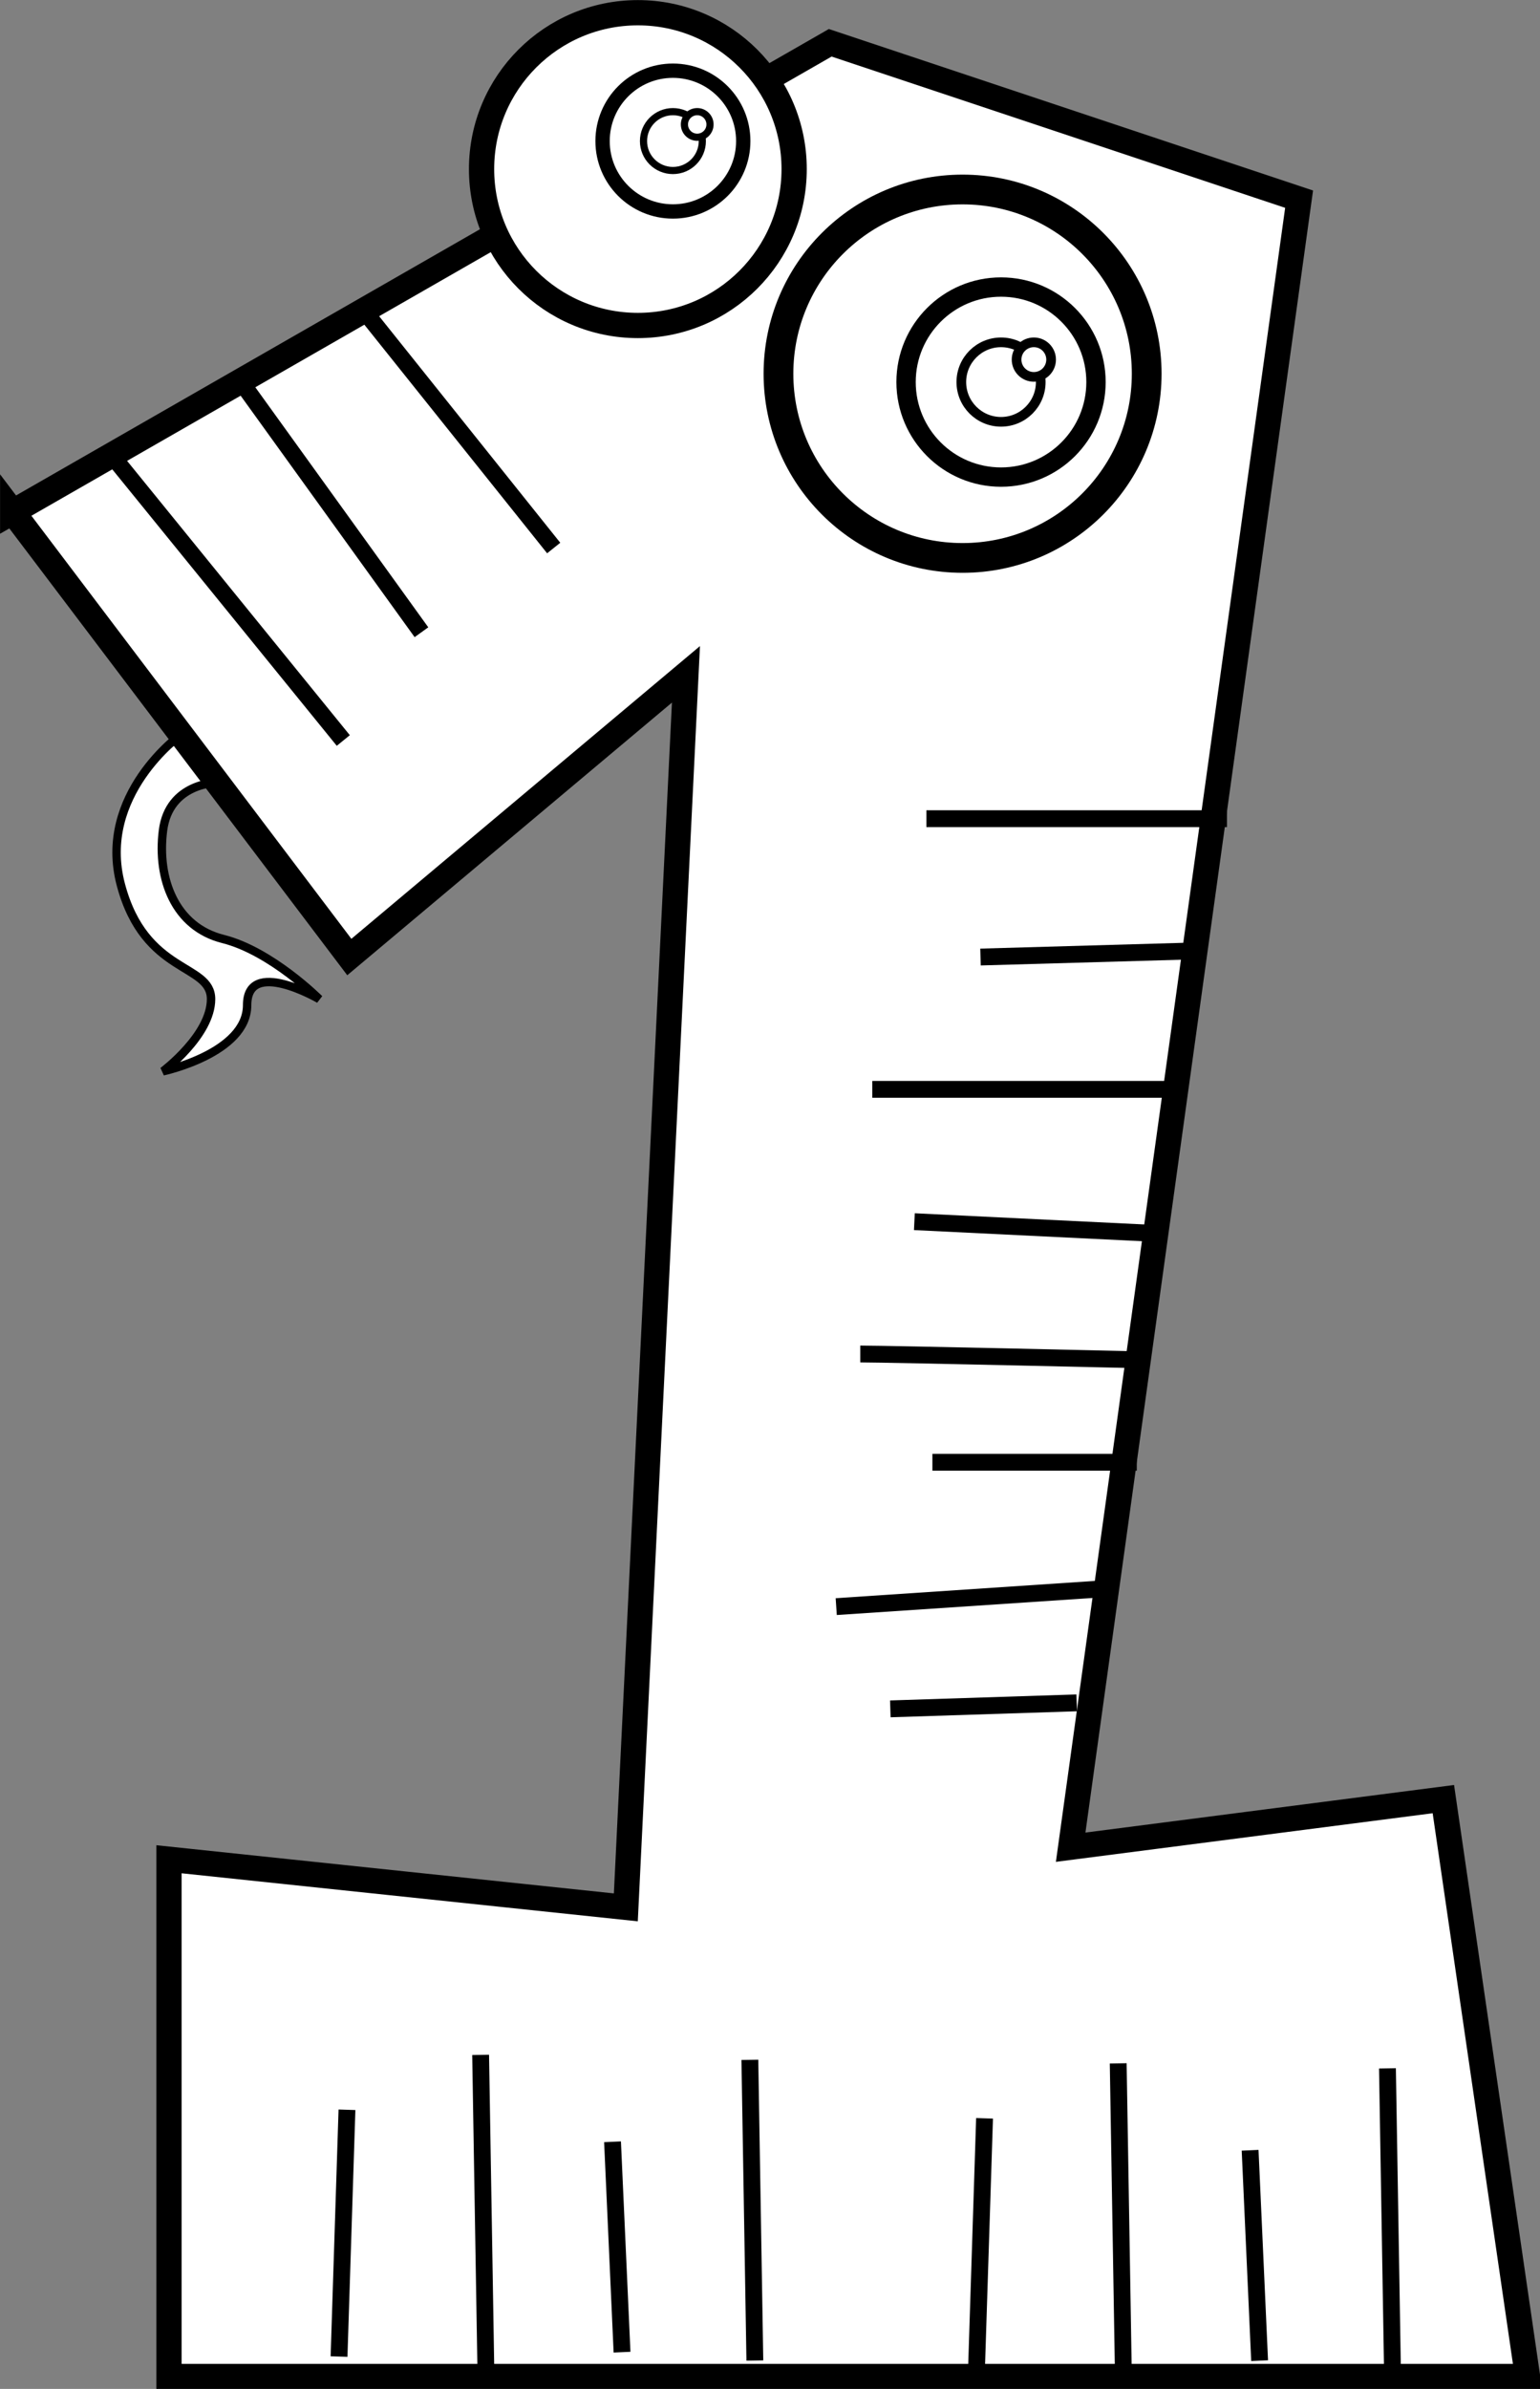
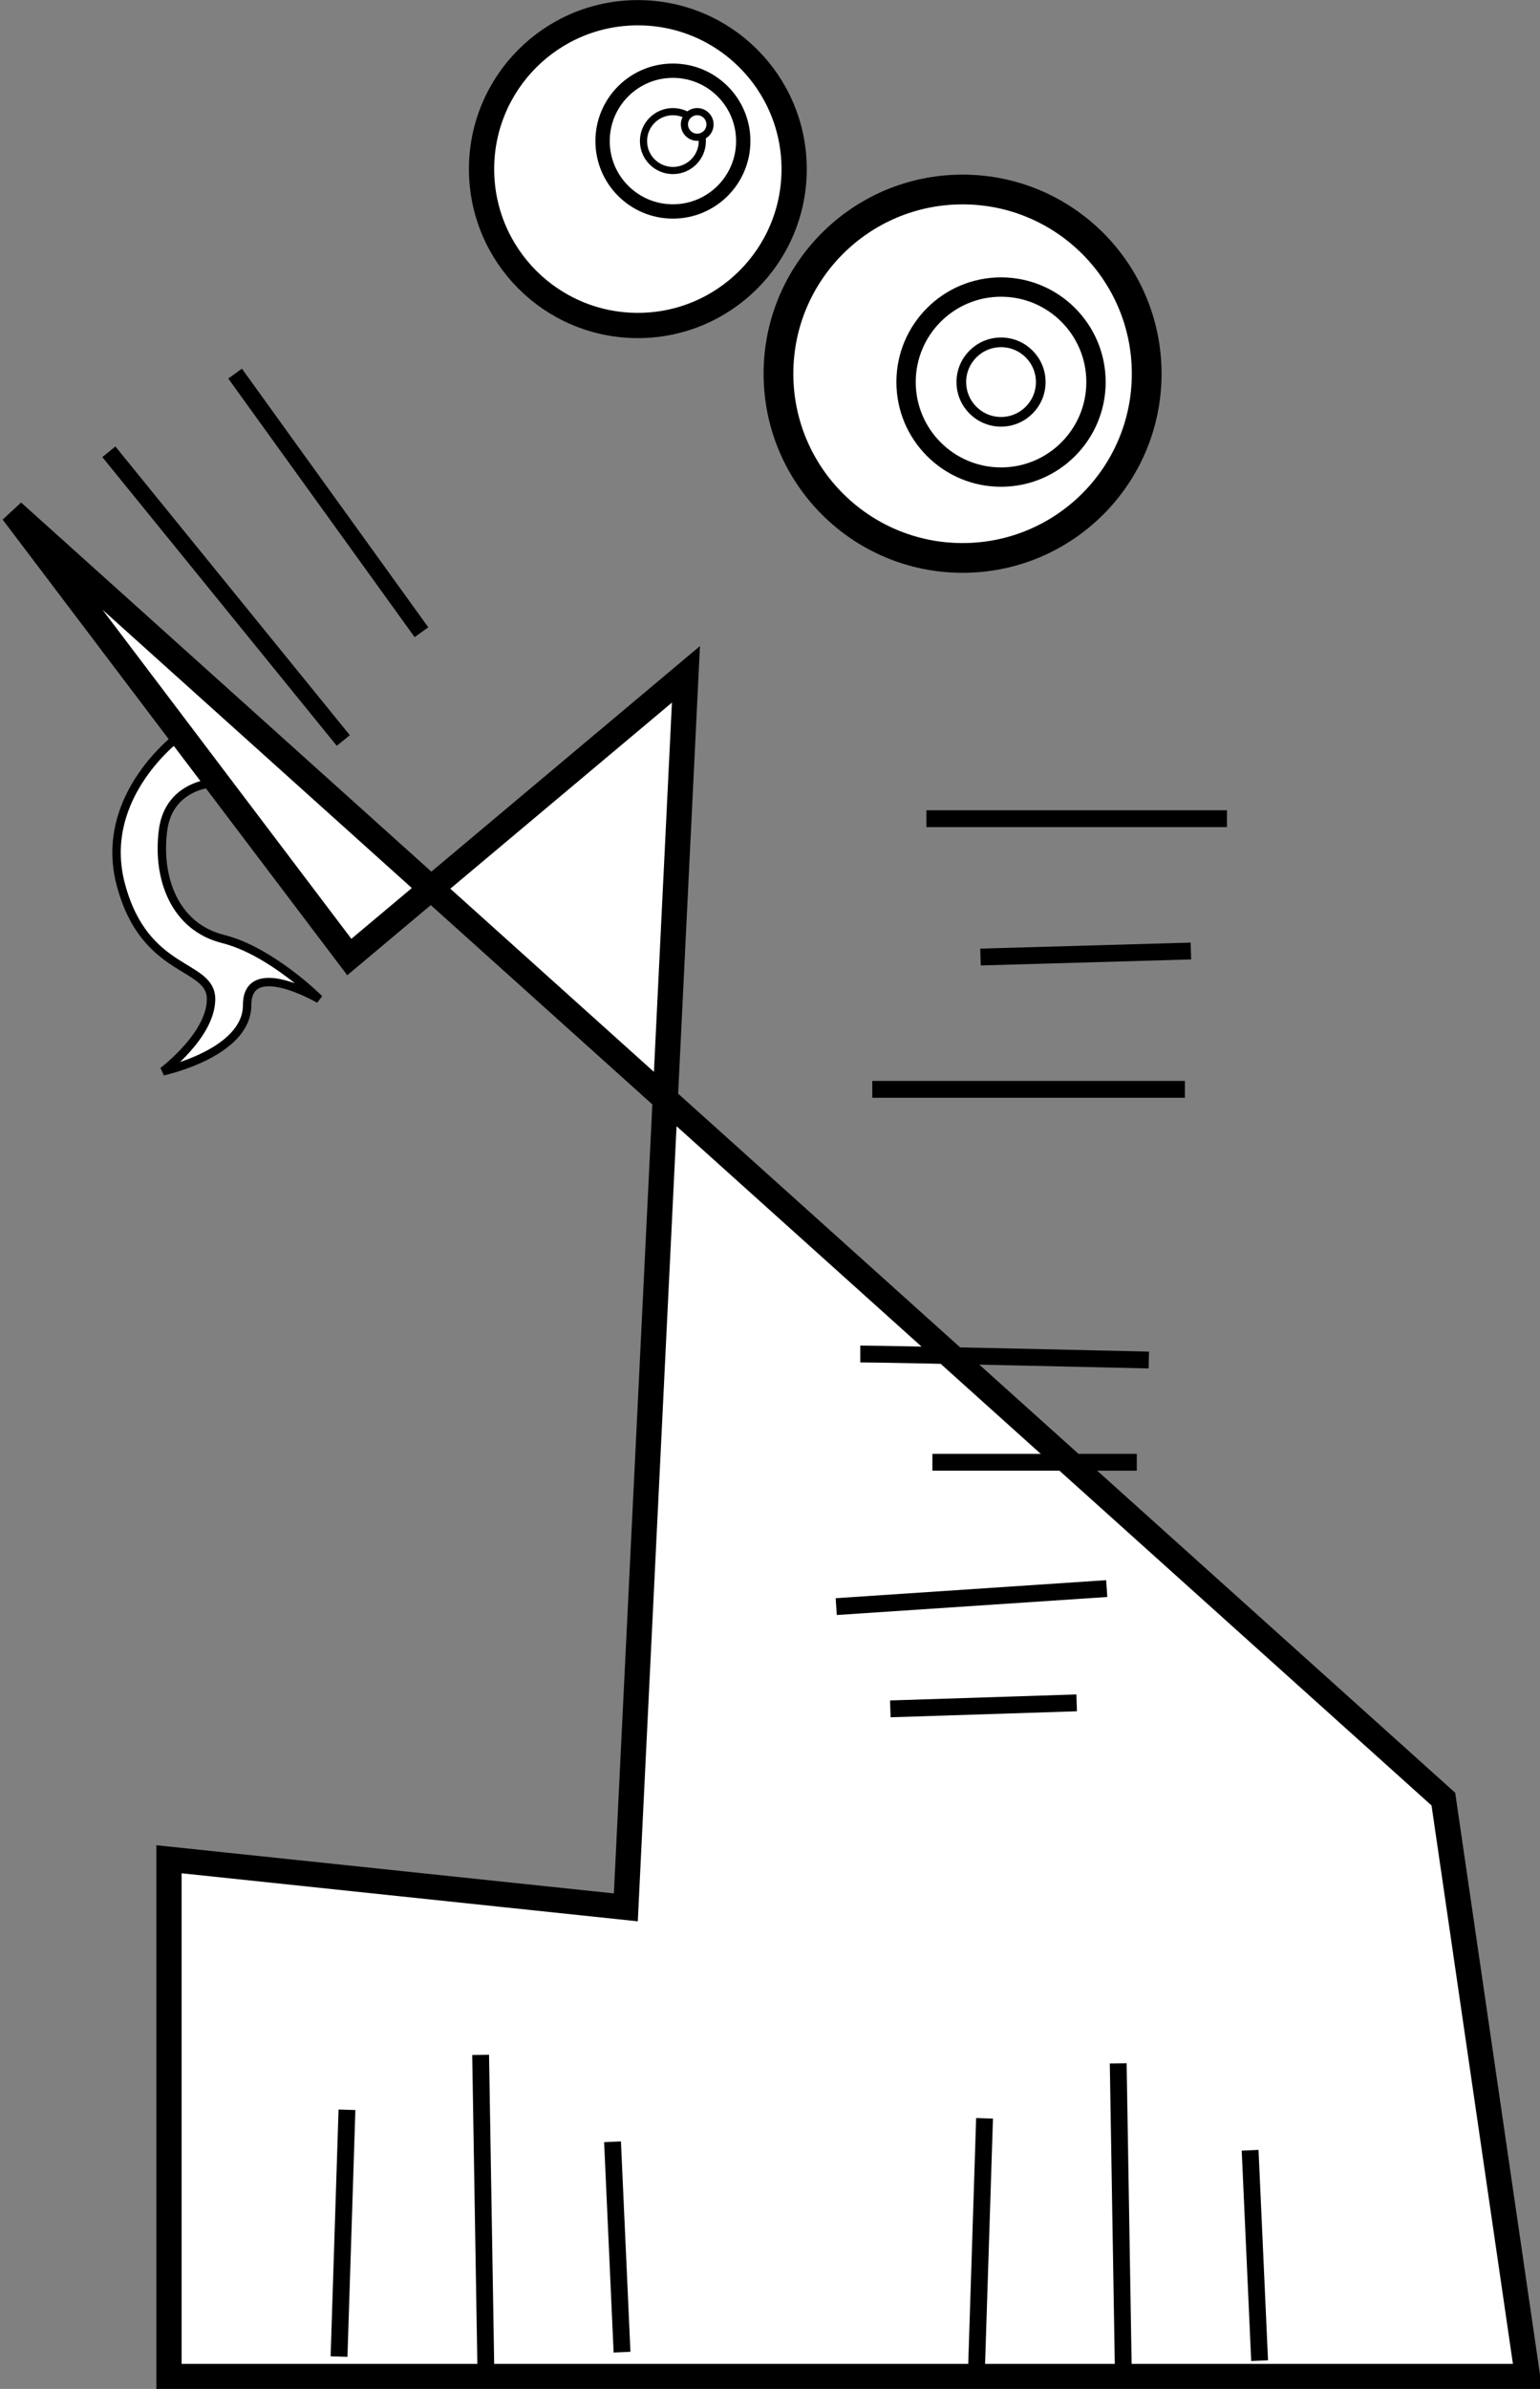
<svg xmlns="http://www.w3.org/2000/svg" xmlns:ns1="http://www.inkscape.org/namespaces/inkscape" xmlns:ns2="http://sodipodi.sourceforge.net/DTD/sodipodi-0.dtd" width="299.189" height="463.849" id="svg3717" version="1.1" ns1:version="0.48.1 " ns2:docname="kablam_Number_Animals_1_black_white_line_art_coloring_book_colouring.svg">
  <rect width="100%" height="100%" fill="#808080" stroke="none" />
  <defs id="defs3719">
    <ns1:perspective ns2:type="inkscape:persp3d" ns1:vp_x="0 : 526.18109 : 1" ns1:vp_y="0 : 1000 : 0" ns1:vp_z="744.09448 : 526.18109 : 1" ns1:persp3d-origin="372.04724 : 350.78739 : 1" id="perspective3725" />
    <ns1:perspective id="perspective3735" ns1:persp3d-origin="0.5 : 0.33333333 : 1" ns1:vp_z="1 : 0.5 : 1" ns1:vp_y="0 : 1000 : 0" ns1:vp_x="0 : 0.5 : 1" ns2:type="inkscape:persp3d" />
  </defs>
  <ns2:namedview id="base" pagecolor="#ffffff" bordercolor="#666666" borderopacity="1.0" ns1:pageopacity="0.0" ns1:pageshadow="2" ns1:zoom="0.35" ns1:cx="354.19975" ns1:cy="-46.647131" ns1:document-units="px" ns1:current-layer="layer1" showgrid="false" ns1:window-width="1920" ns1:window-height="1018" ns1:window-x="-8" ns1:window-y="-8" ns1:window-maximized="1" />
  <g ns1:label="Layer 1" ns1:groupmode="layer" id="layer1" transform="translate(-20.8,-21.866)">
    <g id="g3226" transform="matrix(1.635,0,0,1.635,-196.293,-289.009)" style="stroke:#000000;fill:#ffffff">
      <path id="path3159" d="m 154.286,277.362 c 0,0 -10,7.143 -7.143,17.857 2.857,10.714 10.714,9.286 10.714,13.571 0,4.286 -5.714,8.571 -5.714,8.571 0,0 10,-2.143 10,-7.857 0,-5.714 8.571,-0.714 8.571,-0.714 0,0 -5.714,-5.714 -11.429,-7.143 -5.714,-1.429 -7.857,-7.143 -7.143,-12.857 0.714,-5.714 6.429,-5.714 6.429,-5.714 l -4.286,-5.714 z" style="fill:#ffffff;fill-rule:evenodd;stroke:#000000" />
-       <path ns2:nodetypes="cccccccccccc" id="path2383" d="m 134.286,250.934 40,52.857 40,-33.571 -7.143,146.429 -54.286,-5.714 0,61.429 161.429,0 -10,-68.571 L 260,409.505 287.143,213.791 231.429,195.219 134.286,250.934 z" style="fill:#ffffff;fill-rule:evenodd;stroke:#000000;stroke-width:3;stroke-linecap:butt;stroke-linejoin:miter;stroke-miterlimit:4;stroke-opacity:1;stroke-dasharray:none" />
+       <path ns2:nodetypes="cccccccccccc" id="path2383" d="m 134.286,250.934 40,52.857 40,-33.571 -7.143,146.429 -54.286,-5.714 0,61.429 161.429,0 -10,-68.571 z" style="fill:#ffffff;fill-rule:evenodd;stroke:#000000;stroke-width:3;stroke-linecap:butt;stroke-linejoin:miter;stroke-miterlimit:4;stroke-opacity:1;stroke-dasharray:none" />
      <path transform="translate(-7.857,-12.857)" ns2:open="true" ns2:end="6.2832186" ns2:start="3.3369056e-05" d="m 235,223.077 c -3.4e-4,10.257 -8.315,18.571 -18.572,18.571 -10.257,-3.4e-4 -18.571,-8.315 -18.571,-18.572 3.4e-4,-10.257 8.315,-18.571 18.572,-18.571 10.257,3.5e-4 18.571,8.315 18.571,18.572" ns2:ry="18.571428" ns2:rx="18.571428" ns2:cy="223.07646" ns2:cx="216.42857" id="path3155" style="fill:#ffffff;fill-opacity:1;stroke:#000000;stroke-width:3;stroke-miterlimit:4;stroke-opacity:1;stroke-dasharray:none;stroke-dashoffset:0" ns2:type="arc" />
      <path transform="matrix(1.178,0,0,1.178,-7.796,-28.265)" ns2:open="true" ns2:end="6.2832186" ns2:start="3.3369056e-05" d="m 235,223.077 c -3.4e-4,10.257 -8.315,18.571 -18.572,18.571 -10.257,-3.4e-4 -18.571,-8.315 -18.571,-18.572 3.4e-4,-10.257 8.315,-18.571 18.572,-18.571 10.257,3.5e-4 18.571,8.315 18.571,18.572" ns2:ry="18.571428" ns2:rx="18.571428" ns2:cy="223.07646" ns2:cx="216.42857" id="path3157" style="fill:#ffffff;fill-opacity:1;stroke:#000000;stroke-width:3;stroke-miterlimit:4;stroke-opacity:1;stroke-dasharray:none;stroke-dashoffset:0" ns2:type="arc" />
      <path id="path3161" d="m 145.714,243.791 27.857,34.286" style="fill:#ffffff;stroke:#000000;stroke-width:2;stroke-linecap:butt;stroke-linejoin:miter;stroke-miterlimit:4;stroke-opacity:1;stroke-dasharray:none" />
      <path id="path3163" d="m 160.714,234.505 22.143,30.714" style="fill:#ffffff;stroke:#000000;stroke-width:2;stroke-linecap:butt;stroke-linejoin:miter;stroke-miterlimit:4;stroke-opacity:1;stroke-dasharray:none" />
-       <path id="path3165" d="m 175.714,226.648 22.857,28.571" style="fill:#ffffff;stroke:#000000;stroke-width:2;stroke-linecap:butt;stroke-linejoin:miter;stroke-miterlimit:4;stroke-opacity:1;stroke-dasharray:none" />
      <path id="path3167" d="m 242.857,287.362 c 2.857,0 35.714,0 35.714,0" style="fill:#ffffff;stroke:#000000;stroke-width:2;stroke-linecap:butt;stroke-linejoin:miter;stroke-miterlimit:4;stroke-opacity:1;stroke-dasharray:none" />
      <path id="path3169" d="m 249.286,303.791 25,-0.714 0,0 0,0" style="fill:#ffffff;stroke:#000000;stroke-width:2;stroke-linecap:butt;stroke-linejoin:miter;stroke-miterlimit:4;stroke-opacity:1;stroke-dasharray:none" />
      <path id="path3171" d="m 236.429,319.505 37.143,0" style="fill:#ffffff;stroke:#000000;stroke-width:2;stroke-linecap:butt;stroke-linejoin:miter;stroke-miterlimit:4;stroke-opacity:1;stroke-dasharray:none" />
-       <path id="path3173" d="m 241.429,335.219 29.286,1.429" style="fill:#ffffff;stroke:#000000;stroke-width:2;stroke-linecap:butt;stroke-linejoin:miter;stroke-miterlimit:4;stroke-opacity:1;stroke-dasharray:none" />
      <path id="path3175" d="m 235,350.934 c 3.571,0 34.286,0.714 34.286,0.714 l 0,0 0,0" style="fill:#ffffff;stroke:#000000;stroke-width:2;stroke-linecap:butt;stroke-linejoin:miter;stroke-miterlimit:4;stroke-opacity:1;stroke-dasharray:none" />
      <path id="path3177" d="m 243.571,363.791 24.286,0" style="fill:#ffffff;stroke:#000000;stroke-width:2;stroke-linecap:butt;stroke-linejoin:miter;stroke-miterlimit:4;stroke-opacity:1;stroke-dasharray:none" />
      <path id="path3179" d="m 232.143,380.934 32.143,-2.143" style="fill:#ffffff;stroke:#000000;stroke-width:2;stroke-linecap:butt;stroke-linejoin:miter;stroke-miterlimit:4;stroke-opacity:1;stroke-dasharray:none" />
      <path id="path3181" d="m 238.571,393.076 22.143,-0.714" style="fill:#ffffff;stroke:#000000;stroke-width:2;stroke-linecap:butt;stroke-linejoin:miter;stroke-miterlimit:4;stroke-opacity:1;stroke-dasharray:none" />
      <g transform="matrix(0.851,0,0,0.851,3.179,9.304)" id="g3189" style="stroke:#000000;fill:#ffffff">
        <path ns2:type="arc" style="fill:#ffffff;fill-opacity:1;stroke:#000000;stroke-width:2;stroke-miterlimit:4;stroke-opacity:1;stroke-dasharray:none;stroke-dashoffset:0" id="path3183" ns2:cx="246.25" ns2:cy="232.18361" ns2:rx="9.8214283" ns2:ry="9.8214283" d="m 256.071,232.184 c -1.8e-4,5.424 -4.398,9.821 -9.822,9.821 -5.424,-1.8e-4 -9.821,-4.398 -9.821,-9.822 1.8e-4,-5.424 4.398,-9.821 9.822,-9.821 5.424,1.8e-4 9.821,4.398 9.821,9.822" ns2:start="3.3369056e-05" ns2:end="6.2832186" ns2:open="true" />
        <path ns2:type="arc" style="fill:#ffffff;fill-opacity:1;stroke:#000000" id="path3185" ns2:cx="246.25" ns2:cy="232.18361" ns2:rx="4.1071429" ns2:ry="4.1071429" d="m 250.357,232.184 c -7e-5,2.268 -1.839,4.107 -4.107,4.107 -2.268,-7e-5 -4.107,-1.839 -4.107,-4.107 7e-5,-2.268 1.839,-4.107 4.107,-4.107 2.268,7e-5 4.107,1.839 4.107,4.107" ns2:start="3.3369056e-05" ns2:end="6.2832186" ns2:open="true" />
        <path ns2:type="arc" style="fill:#ffffff;fill-opacity:1;stroke:#000000" id="path3187" ns2:cx="249.64285" ns2:cy="228.79076" ns2:rx="1.7857143" ns2:ry="1.7857143" d="m 251.429,228.791 c -4e-5,0.986 -0.8,1.786 -1.786,1.786 -0.986,-3e-5 -1.786,-0.8 -1.786,-1.786 3e-5,-0.986 0.8,-1.786 1.786,-1.786 0.986,3e-5 1.786,0.8 1.786,1.786" ns2:start="3.3369056e-05" ns2:end="6.2832186" ns2:open="true" transform="translate(0,1.071)" />
      </g>
      <g transform="matrix(1.149,0,0,1.149,-31.215,-31.268)" id="g3194" style="stroke:#000000;fill:#ffffff">
        <path ns2:type="arc" style="fill:#ffffff;fill-opacity:1;stroke:#000000;stroke-width:2;stroke-miterlimit:4;stroke-opacity:1;stroke-dasharray:none;stroke-dashoffset:0" id="path3196" ns2:cx="246.25" ns2:cy="232.18361" ns2:rx="9.8214283" ns2:ry="9.8214283" d="m 256.071,232.184 c -1.8e-4,5.424 -4.398,9.821 -9.822,9.821 -5.424,-1.8e-4 -9.821,-4.398 -9.821,-9.822 1.8e-4,-5.424 4.398,-9.821 9.822,-9.821 5.424,1.8e-4 9.821,4.398 9.821,9.822" ns2:start="3.3369056e-05" ns2:end="6.2832186" ns2:open="true" />
        <path ns2:type="arc" style="fill:#ffffff;fill-opacity:1;stroke:#000000" id="path3198" ns2:cx="246.25" ns2:cy="232.18361" ns2:rx="4.1071429" ns2:ry="4.1071429" d="m 250.357,232.184 c -7e-5,2.268 -1.839,4.107 -4.107,4.107 -2.268,-7e-5 -4.107,-1.839 -4.107,-4.107 7e-5,-2.268 1.839,-4.107 4.107,-4.107 2.268,7e-5 4.107,1.839 4.107,4.107" ns2:start="3.3369056e-05" ns2:end="6.2832186" ns2:open="true" />
-         <path ns2:type="arc" style="fill:#ffffff;fill-opacity:1;stroke:#000000" id="path3200" ns2:cx="249.64285" ns2:cy="228.79076" ns2:rx="1.7857143" ns2:ry="1.7857143" d="m 251.429,228.791 c -4e-5,0.986 -0.8,1.786 -1.786,1.786 -0.986,-3e-5 -1.786,-0.8 -1.786,-1.786 3e-5,-0.986 0.8,-1.786 1.786,-1.786 0.986,3e-5 1.786,0.8 1.786,1.786" ns2:start="3.3369056e-05" ns2:end="6.2832186" ns2:open="true" transform="translate(0,1.071)" />
      </g>
-       <path id="path3202" d="m 297.643,435.766 c 0.047,2.857 0.593,35.709 0.593,35.709" style="fill:#ffffff;stroke:#000000;stroke-width:2;stroke-linecap:butt;stroke-linejoin:miter;stroke-miterlimit:4;stroke-opacity:1;stroke-dasharray:none" />
      <path id="path3204" d="m 281.323,445.497 1.129,24.985 0,0 0,0" style="fill:#ffffff;stroke:#000000;stroke-width:2;stroke-linecap:butt;stroke-linejoin:miter;stroke-miterlimit:4;stroke-opacity:1;stroke-dasharray:none" />
      <path id="path3206" d="m 265.65,435.176 0.617,37.138" style="fill:#ffffff;stroke:#000000;stroke-width:2;stroke-linecap:butt;stroke-linejoin:miter;stroke-miterlimit:4;stroke-opacity:1;stroke-dasharray:none" />
      <path id="path3208" d="m 249.768,441.699 -0.942,29.305" style="fill:#ffffff;stroke:#000000;stroke-width:2;stroke-linecap:butt;stroke-linejoin:miter;stroke-miterlimit:4;stroke-opacity:1;stroke-dasharray:none" />
-       <path style="fill:#ffffff;stroke:#000000;stroke-width:2;stroke-linecap:butt;stroke-linejoin:miter;stroke-miterlimit:4;stroke-opacity:1;stroke-dasharray:none" d="m 221.881,434.756 c 0.047,2.857 0.593,35.709 0.593,35.709" id="path3218" />
      <path style="fill:#ffffff;stroke:#000000;stroke-width:2;stroke-linecap:butt;stroke-linejoin:miter;stroke-miterlimit:4;stroke-opacity:1;stroke-dasharray:none" d="m 205.562,444.487 1.129,24.985 0,0 0,0" id="path3220" />
      <path style="fill:#ffffff;stroke:#000000;stroke-width:2;stroke-linecap:butt;stroke-linejoin:miter;stroke-miterlimit:4;stroke-opacity:1;stroke-dasharray:none" d="m 189.889,434.166 0.617,37.138" id="path3222" />
      <path style="fill:#ffffff;stroke:#000000;stroke-width:2;stroke-linecap:butt;stroke-linejoin:miter;stroke-miterlimit:4;stroke-opacity:1;stroke-dasharray:none" d="m 174.007,440.688 -0.942,29.305" id="path3224" />
    </g>
  </g>
</svg>